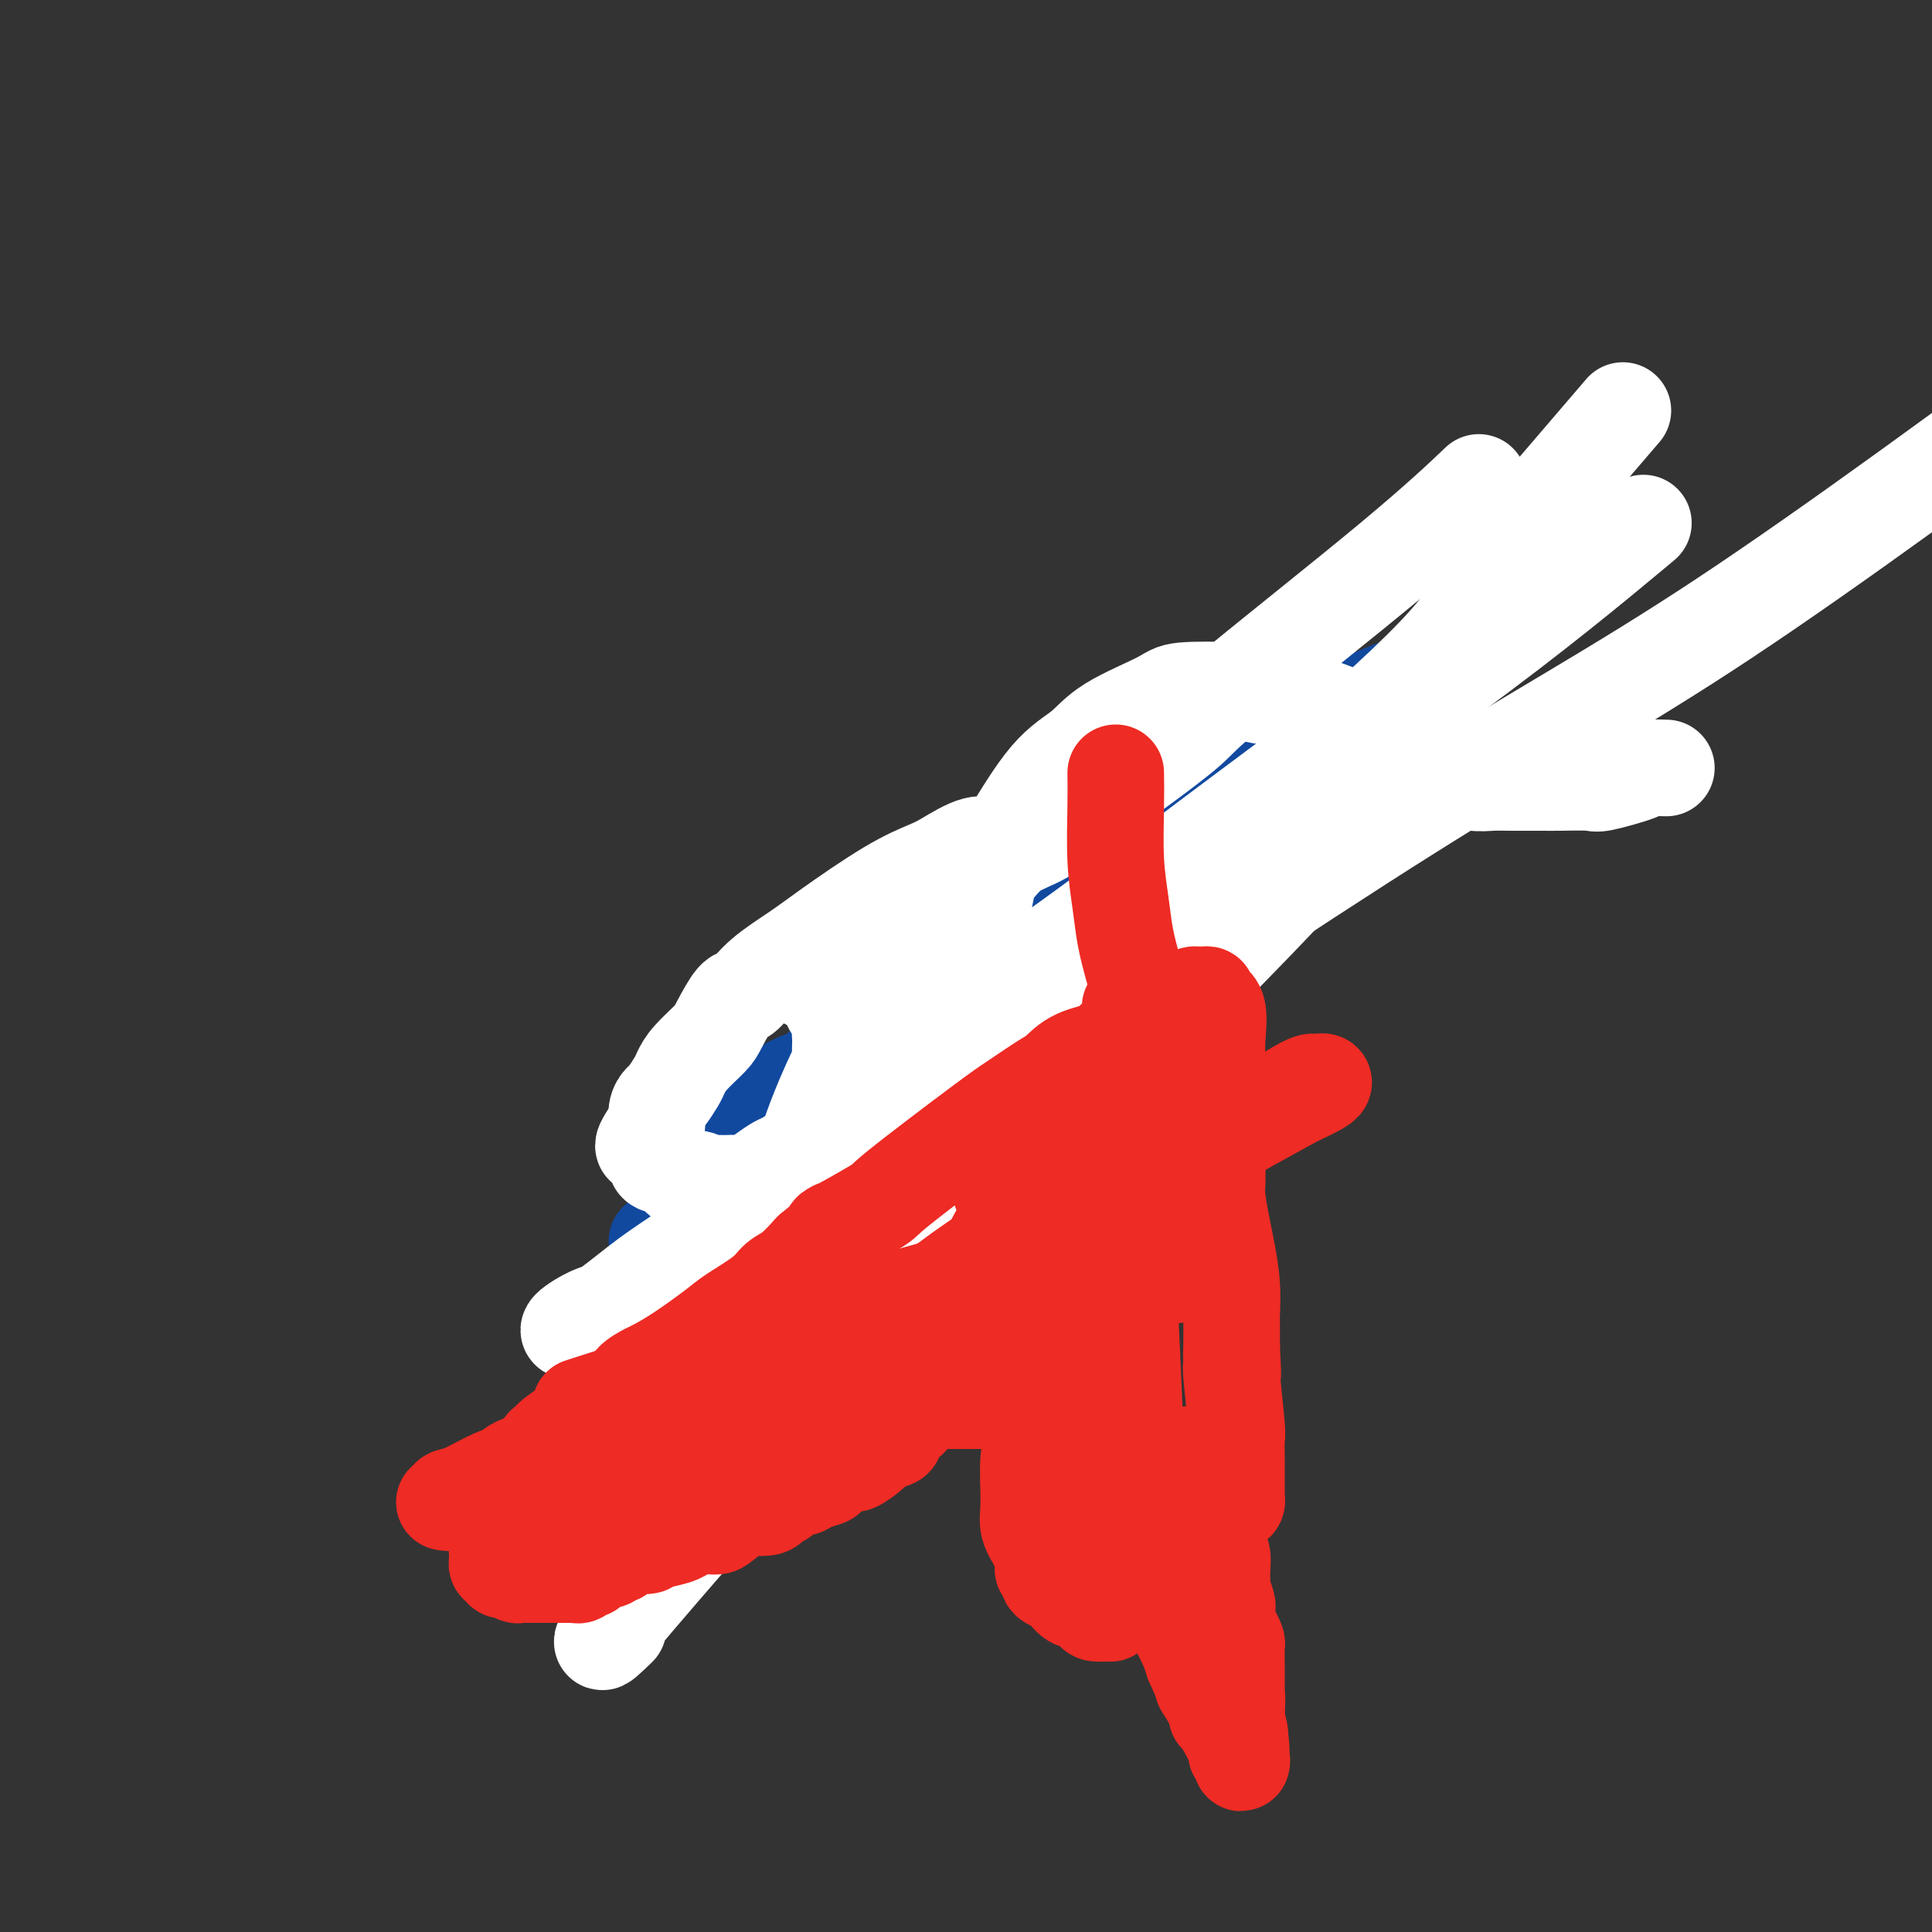
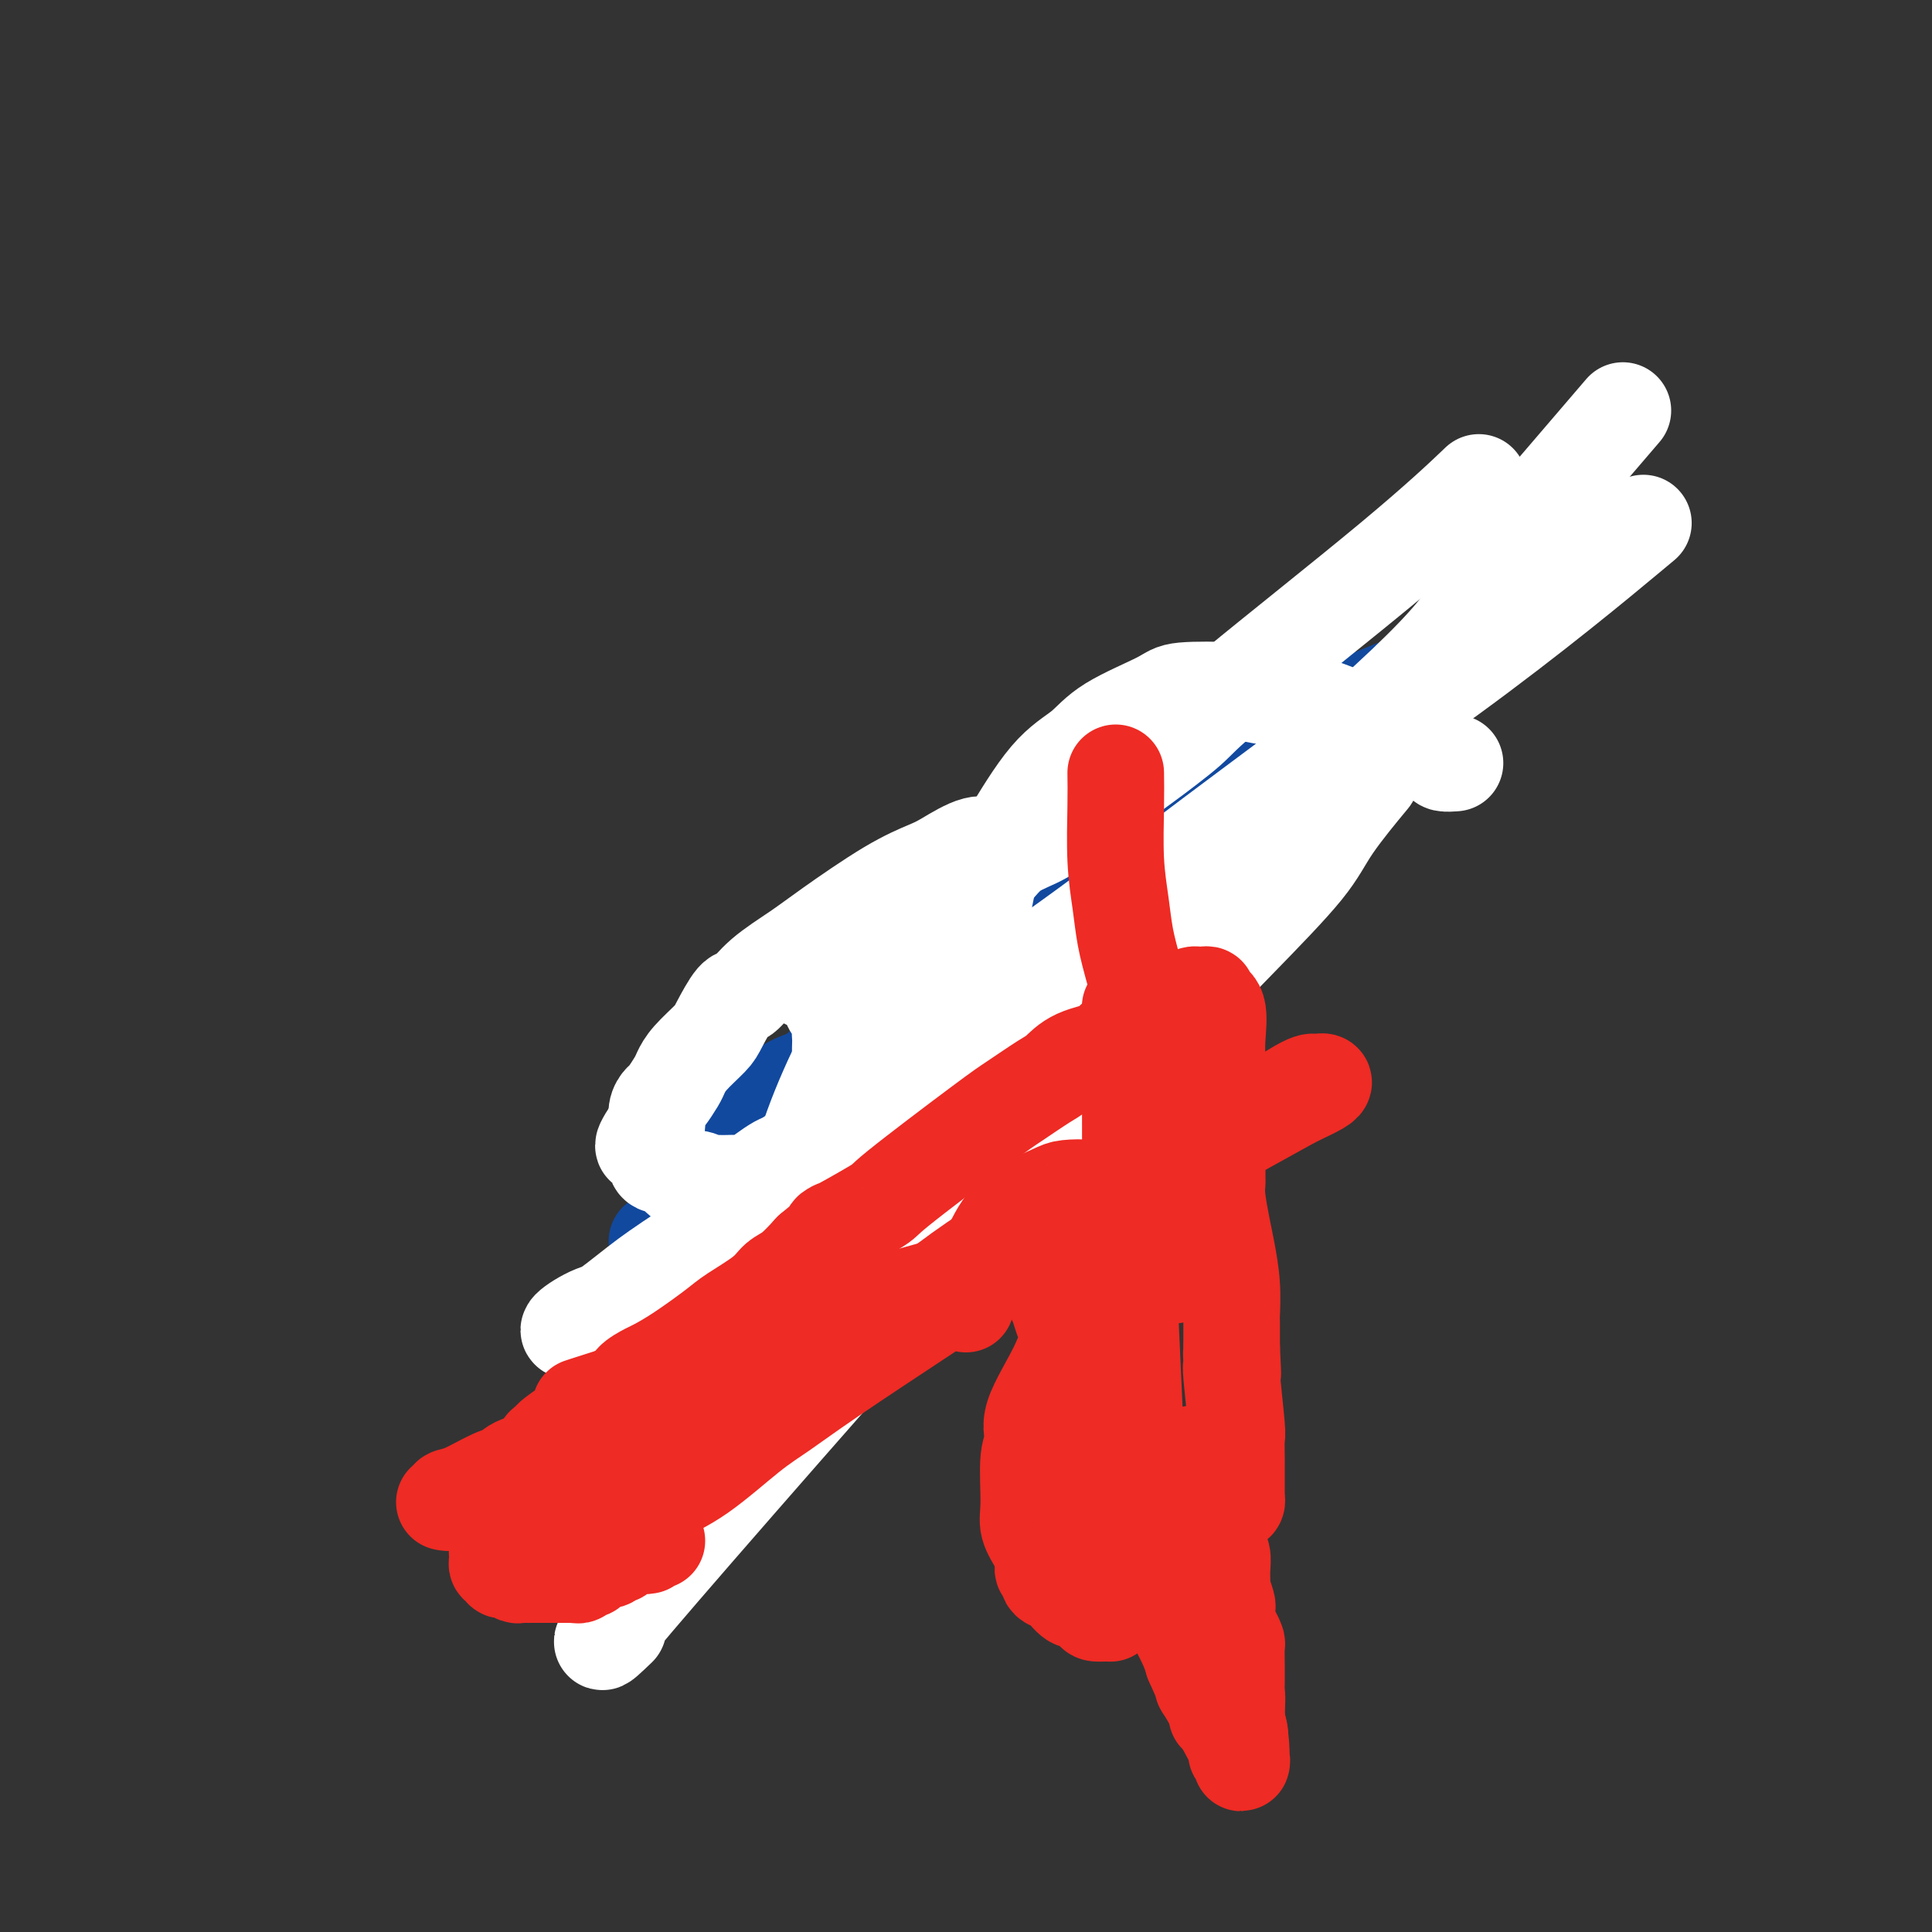
<svg xmlns="http://www.w3.org/2000/svg" viewBox="0 0 400 400" version="1.1">
  <rect x="0" y="0" width="400" height="400" fill="#333333" stroke="none" />
  <g fill="none" stroke="#11499F" stroke-width="20" stroke-linecap="round" stroke-linejoin="round">
    <path d="M290,142c-0.453,0.155 -0.907,0.311 -5,2c-4.093,1.689 -11.827,4.913 -17,7c-5.173,2.087 -7.785,3.039 -10,4c-2.215,0.961 -4.032,1.931 -6,3c-1.968,1.069 -4.088,2.237 -5,3c-0.912,0.763 -0.615,1.122 -1,2c-0.385,0.878 -1.453,2.274 -2,3c-0.547,0.726 -0.573,0.782 -1,1c-0.427,0.218 -1.255,0.597 -3,2c-1.745,1.403 -4.408,3.829 -6,5c-1.592,1.171 -2.113,1.087 -3,2c-0.887,0.913 -2.141,2.821 -3,4c-0.859,1.179 -1.321,1.627 -2,2c-0.679,0.373 -1.573,0.669 -3,2c-1.427,1.331 -3.388,3.695 -5,5c-1.612,1.305 -2.874,1.550 -4,2c-1.126,0.450 -2.116,1.104 -5,3c-2.884,1.896 -7.664,5.033 -11,7c-3.336,1.967 -5.230,2.763 -9,5c-3.770,2.237 -9.417,5.914 -13,9c-3.583,3.086 -5.101,5.580 -7,7c-1.899,1.420 -4.178,1.764 -6,3c-1.822,1.236 -3.186,3.364 -4,4c-0.814,0.636 -1.079,-0.218 -2,0c-0.921,0.218 -2.498,1.509 -3,2c-0.502,0.491 0.072,0.183 0,0c-0.072,-0.183 -0.789,-0.242 -1,0c-0.211,0.242 0.082,0.783 0,1c-0.082,0.217 -0.541,0.108 -1,0" />
    <path d="M152,232c-10.211,6.892 -2.737,2.621 0,1c2.737,-1.621 0.739,-0.592 0,0c-0.739,0.592 -0.217,0.747 0,1c0.217,0.253 0.129,0.602 0,1c-0.129,0.398 -0.300,0.843 -1,2c-0.700,1.157 -1.929,3.027 -3,5c-1.071,1.973 -1.985,4.049 -3,6c-1.015,1.951 -2.132,3.776 -3,5c-0.868,1.224 -1.486,1.849 -2,2c-0.514,0.151 -0.925,-0.170 -1,0c-0.075,0.170 0.185,0.830 0,1c-0.185,0.170 -0.817,-0.150 -1,0c-0.183,0.150 0.082,0.769 0,1c-0.082,0.231 -0.512,0.075 -1,0c-0.488,-0.075 -1.035,-0.069 -1,0c0.035,0.069 0.654,0.200 1,0c0.346,-0.200 0.421,-0.731 1,-1c0.579,-0.269 1.663,-0.275 3,-1c1.337,-0.725 2.928,-2.169 4,-3c1.072,-0.831 1.623,-1.049 3,-2c1.377,-0.951 3.578,-2.636 5,-4c1.422,-1.364 2.066,-2.407 3,-3c0.934,-0.593 2.158,-0.736 3,-1c0.842,-0.264 1.304,-0.648 2,-1c0.696,-0.352 1.628,-0.672 2,-1c0.372,-0.328 0.186,-0.664 0,-1" />
    <path d="M163,239c4.059,-2.740 1.707,-0.589 1,0c-0.707,0.589 0.229,-0.382 1,-1c0.771,-0.618 1.375,-0.883 2,-1c0.625,-0.117 1.270,-0.087 2,0c0.730,0.087 1.545,0.230 2,0c0.455,-0.230 0.548,-0.834 1,-1c0.452,-0.166 1.261,0.107 2,0c0.739,-0.107 1.409,-0.592 2,-1c0.591,-0.408 1.104,-0.739 2,-1c0.896,-0.261 2.176,-0.452 3,-1c0.824,-0.548 1.193,-1.452 2,-2c0.807,-0.548 2.051,-0.738 3,-1c0.949,-0.262 1.602,-0.595 2,-1c0.398,-0.405 0.540,-0.883 1,-1c0.460,-0.117 1.238,0.127 2,0c0.762,-0.127 1.510,-0.626 2,-1c0.490,-0.374 0.724,-0.622 1,-1c0.276,-0.378 0.596,-0.886 1,-1c0.404,-0.114 0.892,0.165 1,0c0.108,-0.165 -0.163,-0.775 0,-1c0.163,-0.225 0.761,-0.064 1,0c0.239,0.064 0.120,0.032 0,0" />
  </g>
  <g fill="none" stroke="#FFFFFF" stroke-width="20" stroke-linecap="round" stroke-linejoin="round">
    <path d="M128,337c-3.837,3.671 -7.674,7.341 9,-12c16.674,-19.341 53.859,-61.694 74,-84c20.141,-22.306 23.237,-24.567 28,-29c4.763,-4.433 11.193,-11.039 17,-17c5.807,-5.961 10.989,-11.278 14,-15c3.011,-3.722 3.849,-5.848 6,-9c2.151,-3.152 5.615,-7.329 7,-9c1.385,-1.671 0.693,-0.835 0,0" />
    <path d="M251,180c-5.501,3.514 -11.001,7.029 -17,13c-5.999,5.971 -12.496,14.400 -28,29c-15.504,14.600 -40.016,35.371 -50,44c-9.984,8.629 -5.439,5.118 -6,6c-0.561,0.882 -6.226,6.159 -9,9c-2.774,2.841 -2.655,3.246 -3,4c-0.345,0.754 -1.153,1.857 -2,3c-0.847,1.143 -1.731,2.326 -2,3c-0.269,0.674 0.078,0.840 0,1c-0.078,0.160 -0.583,0.314 -1,0c-0.417,-0.314 -0.748,-1.097 -1,-2c-0.252,-0.903 -0.425,-1.927 0,-4c0.425,-2.073 1.448,-5.197 2,-7c0.552,-1.803 0.631,-2.286 1,-3c0.369,-0.714 1.026,-1.660 3,-3c1.974,-1.340 5.264,-3.074 8,-4c2.736,-0.926 4.919,-1.044 8,-3c3.081,-1.956 7.061,-5.749 9,-9c1.939,-3.251 1.838,-5.962 2,-9c0.162,-3.038 0.588,-6.405 2,-11c1.412,-4.595 3.810,-10.417 6,-15c2.190,-4.583 4.171,-7.926 8,-13c3.829,-5.074 9.507,-11.879 14,-17c4.493,-5.121 7.800,-8.556 10,-11c2.200,-2.444 3.291,-3.895 5,-5c1.709,-1.105 4.035,-1.863 6,-3c1.965,-1.137 3.567,-2.652 6,-4c2.433,-1.348 5.695,-2.528 7,-3c1.305,-0.472 0.652,-0.236 0,0" />
-     <path d="M345,159c-1.664,-0.053 -3.327,-0.105 -4,0c-0.673,0.105 -0.354,0.368 -2,1c-1.646,0.632 -5.255,1.634 -7,2c-1.745,0.366 -1.625,0.098 -3,0c-1.375,-0.098 -4.246,-0.025 -6,0c-1.754,0.025 -2.390,0.003 -4,0c-1.610,-0.003 -4.194,0.013 -6,0c-1.806,-0.013 -2.835,-0.055 -4,0c-1.165,0.055 -2.468,0.207 -4,0c-1.532,-0.207 -3.295,-0.773 -4,-1c-0.705,-0.227 -0.353,-0.113 0,0" />
    <path d="M301,158c0.216,-0.016 0.432,-0.032 0,0c-0.432,0.032 -1.511,0.113 -2,0c-0.489,-0.113 -0.388,-0.421 -1,-1c-0.612,-0.579 -1.938,-1.429 -3,-2c-1.062,-0.571 -1.860,-0.864 -4,-2c-2.140,-1.136 -5.623,-3.117 -8,-4c-2.377,-0.883 -3.649,-0.668 -5,-1c-1.351,-0.332 -2.781,-1.210 -6,-2c-3.219,-0.790 -8.226,-1.493 -11,-2c-2.774,-0.507 -3.313,-0.818 -6,-1c-2.687,-0.182 -7.520,-0.237 -10,0c-2.480,0.237 -2.607,0.764 -5,2c-2.393,1.236 -7.054,3.179 -10,5c-2.946,1.821 -4.179,3.518 -6,5c-1.821,1.482 -4.230,2.748 -7,6c-2.770,3.252 -5.900,8.491 -8,12c-2.100,3.509 -3.172,5.288 -4,8c-0.828,2.712 -1.414,6.356 -2,10" />
-     <path d="M203,191c-3.396,7.020 -4.887,9.569 -6,12c-1.113,2.431 -1.849,4.745 -3,8c-1.151,3.255 -2.718,7.450 -5,13c-2.282,5.550 -5.280,12.453 -8,17c-2.720,4.547 -5.163,6.737 -7,9c-1.837,2.263 -3.068,4.597 -6,9c-2.932,4.403 -7.565,10.874 -11,15c-3.435,4.126 -5.671,5.905 -8,8c-2.329,2.095 -4.752,4.505 -8,7c-3.248,2.495 -7.321,5.076 -9,6c-1.679,0.924 -0.965,0.192 -1,0c-0.035,-0.192 -0.821,0.158 -1,0c-0.179,-0.158 0.249,-0.822 0,-1c-0.249,-0.178 -1.175,0.130 2,-3c3.175,-3.130 10.451,-9.700 16,-15c5.549,-5.300 9.371,-9.332 14,-14c4.629,-4.668 10.065,-9.973 14,-14c3.935,-4.027 6.369,-6.775 9,-9c2.631,-2.225 5.458,-3.926 25,-17c19.542,-13.074 55.800,-37.520 82,-54c26.200,-16.480 42.343,-24.994 65,-40c22.657,-15.006 51.829,-36.503 81,-58" />
    <path d="M337,111c2.815,-2.344 5.629,-4.688 0,0c-5.629,4.688 -19.703,16.407 -37,29c-17.297,12.593 -37.819,26.059 -51,35c-13.181,8.941 -19.022,13.355 -24,17c-4.978,3.645 -9.092,6.520 -14,10c-4.908,3.480 -10.610,7.564 -14,10c-3.390,2.436 -4.467,3.225 -8,6c-3.533,2.775 -9.522,7.537 -13,11c-3.478,3.463 -4.444,5.626 -6,8c-1.556,2.374 -3.701,4.960 -9,9c-5.299,4.040 -13.751,9.534 -19,13c-5.249,3.466 -7.295,4.903 -10,7c-2.705,2.097 -6.070,4.853 -8,6c-1.930,1.147 -2.427,0.685 -3,1c-0.573,0.315 -1.224,1.405 -2,2c-0.776,0.595 -1.677,0.693 -1,0c0.677,-0.693 2.934,-2.177 5,-3c2.066,-0.823 3.942,-0.983 8,-3c4.058,-2.017 10.297,-5.889 14,-8c3.703,-2.111 4.870,-2.462 7,-4c2.130,-1.538 5.224,-4.263 7,-6c1.776,-1.737 2.234,-2.484 3,-3c0.766,-0.516 1.842,-0.800 3,-2c1.158,-1.200 2.400,-3.317 4,-5c1.600,-1.683 3.560,-2.932 6,-5c2.440,-2.068 5.361,-4.955 14,-12c8.639,-7.045 22.996,-18.249 31,-25c8.004,-6.751 9.655,-9.048 17,-15c7.345,-5.952 20.384,-15.558 29,-22c8.616,-6.442 12.808,-9.721 17,-13" />
    <path d="M283,149c24.959,-22.360 21.855,-24.262 23,-28c1.145,-3.738 6.539,-9.314 10,-13c3.461,-3.686 4.989,-5.482 8,-9c3.011,-3.518 7.506,-8.759 12,-14" />
    <path d="M305,101c1.018,-0.969 2.036,-1.939 0,0c-2.036,1.939 -7.127,6.785 -17,15c-9.873,8.215 -24.529,19.799 -32,26c-7.471,6.201 -7.756,7.019 -10,9c-2.244,1.981 -6.446,5.125 -9,7c-2.554,1.875 -3.459,2.482 -4,3c-0.541,0.518 -0.718,0.947 -3,2c-2.282,1.053 -6.669,2.728 -9,4c-2.331,1.272 -2.605,2.139 -4,3c-1.395,0.861 -3.910,1.717 -5,2c-1.090,0.283 -0.753,-0.005 -1,0c-0.247,0.005 -1.077,0.304 -2,1c-0.923,0.696 -1.937,1.788 -3,2c-1.063,0.212 -2.173,-0.457 -4,0c-1.827,0.457 -4.369,2.039 -6,3c-1.631,0.961 -2.351,1.302 -4,2c-1.649,0.698 -4.228,1.754 -8,4c-3.772,2.246 -8.739,5.683 -12,8c-3.261,2.317 -4.817,3.513 -7,5c-2.183,1.487 -4.991,3.264 -7,5c-2.009,1.736 -3.217,3.430 -4,4c-0.783,0.570 -1.141,0.015 -2,1c-0.859,0.985 -2.218,3.508 -3,5c-0.782,1.492 -0.987,1.951 -2,3c-1.013,1.049 -2.834,2.686 -4,4c-1.166,1.314 -1.675,2.304 -2,3c-0.325,0.696 -0.465,1.097 -1,2c-0.535,0.903 -1.467,2.308 -2,3c-0.533,0.692 -0.669,0.670 -1,1c-0.331,0.330 -0.858,1.012 -1,2c-0.142,0.988 0.102,2.282 0,3c-0.102,0.718 -0.551,0.859 -1,1" />
    <path d="M135,234c-3.539,5.367 -0.886,2.785 0,2c0.886,-0.785 0.004,0.228 0,1c-0.004,0.772 0.869,1.302 1,2c0.131,0.698 -0.481,1.564 0,2c0.481,0.436 2.055,0.442 3,1c0.945,0.558 1.259,1.666 2,2c0.741,0.334 1.907,-0.107 3,0c1.093,0.107 2.112,0.762 3,1c0.888,0.238 1.644,0.058 2,0c0.356,-0.058 0.312,0.006 1,0c0.688,-0.006 2.108,-0.080 3,0c0.892,0.080 1.255,0.316 2,0c0.745,-0.316 1.873,-1.182 3,-2c1.127,-0.818 2.254,-1.588 3,-2c0.746,-0.412 1.110,-0.467 2,-1c0.890,-0.533 2.304,-1.543 3,-2c0.696,-0.457 0.674,-0.361 1,-1c0.326,-0.639 1.002,-2.012 2,-4c0.998,-1.988 2.320,-4.592 3,-6c0.680,-1.408 0.718,-1.619 1,-3c0.282,-1.381 0.807,-3.931 1,-5c0.193,-1.069 0.054,-0.655 0,-1c-0.054,-0.345 -0.022,-1.447 0,-2c0.022,-0.553 0.035,-0.558 0,-1c-0.035,-0.442 -0.117,-1.323 0,-2c0.117,-0.677 0.435,-1.152 0,-2c-0.435,-0.848 -1.622,-2.070 -2,-3c-0.378,-0.930 0.053,-1.569 0,-2c-0.053,-0.431 -0.591,-0.655 -1,-1c-0.409,-0.345 -0.688,-0.813 -1,-1c-0.312,-0.187 -0.656,-0.094 -1,0" />
    <path d="M169,204c-1.226,-2.488 -1.792,-1.208 -2,-1c-0.208,0.208 -0.060,-0.655 0,-1c0.060,-0.345 0.030,-0.173 0,0" />
  </g>
  <g fill="none" stroke="#EE2B24" stroke-width="20" stroke-linecap="round" stroke-linejoin="round">
    <path d="M92,311c0.471,0.106 0.942,0.211 1,0c0.058,-0.211 -0.298,-0.739 0,-1c0.298,-0.261 1.249,-0.256 3,-1c1.751,-0.744 4.301,-2.238 6,-3c1.699,-0.762 2.545,-0.793 3,-1c0.455,-0.207 0.518,-0.591 1,-1c0.482,-0.409 1.382,-0.841 2,-1c0.618,-0.159 0.953,-0.043 1,0c0.047,0.043 -0.194,0.012 0,0c0.194,-0.012 0.822,-0.007 1,0c0.178,0.007 -0.093,0.016 0,0c0.093,-0.016 0.550,-0.056 1,0c0.450,0.056 0.891,0.208 1,0c0.109,-0.208 -0.115,-0.778 0,-1c0.115,-0.222 0.569,-0.098 1,0c0.431,0.098 0.837,0.171 1,0c0.163,-0.171 0.081,-0.585 0,-1" />
    <path d="M114,301c3.647,-1.482 1.765,-0.187 1,0c-0.765,0.187 -0.411,-0.733 0,-1c0.411,-0.267 0.881,0.121 1,0c0.119,-0.121 -0.113,-0.751 0,-1c0.113,-0.249 0.570,-0.118 1,0c0.430,0.118 0.832,0.224 1,0c0.168,-0.224 0.101,-0.778 0,-1c-0.101,-0.222 -0.234,-0.111 0,0c0.234,0.111 0.837,0.223 1,0c0.163,-0.223 -0.115,-0.780 0,-1c0.115,-0.220 0.622,-0.101 1,0c0.378,0.101 0.626,0.186 1,0c0.374,-0.186 0.874,-0.641 1,-1c0.126,-0.359 -0.120,-0.620 0,-1c0.120,-0.380 0.607,-0.878 1,-1c0.393,-0.122 0.691,0.133 1,0c0.309,-0.133 0.630,-0.654 1,-1c0.370,-0.346 0.789,-0.516 1,-1c0.211,-0.484 0.215,-1.280 1,-2c0.785,-0.720 2.352,-1.363 3,-2c0.648,-0.637 0.376,-1.270 1,-2c0.624,-0.730 2.145,-1.559 3,-2c0.855,-0.441 1.044,-0.495 2,-1c0.956,-0.505 2.678,-1.462 5,-3c2.322,-1.538 5.243,-3.656 7,-5c1.757,-1.344 2.349,-1.913 4,-3c1.651,-1.087 4.360,-2.694 6,-4c1.640,-1.306 2.211,-2.313 3,-3c0.789,-0.687 1.797,-1.053 3,-2c1.203,-0.947 2.602,-2.473 4,-4" />
    <path d="M168,259c8.727,-7.113 3.546,-3.896 4,-4c0.454,-0.104 6.545,-3.530 9,-5c2.455,-1.470 1.276,-0.983 5,-4c3.724,-3.017 12.352,-9.536 17,-13c4.648,-3.464 5.316,-3.873 7,-5c1.684,-1.127 4.384,-2.974 6,-4c1.616,-1.026 2.149,-1.233 3,-2c0.851,-0.767 2.021,-2.095 4,-3c1.979,-0.905 4.769,-1.388 6,-2c1.231,-0.612 0.905,-1.352 2,-2c1.095,-0.648 3.613,-1.202 5,-2c1.387,-0.798 1.643,-1.838 2,-2c0.357,-0.162 0.817,0.555 2,0c1.183,-0.555 3.091,-2.384 4,-3c0.909,-0.616 0.821,-0.021 1,0c0.179,0.021 0.627,-0.531 1,-1c0.373,-0.469 0.672,-0.855 1,-1c0.328,-0.145 0.684,-0.051 1,0c0.316,0.051 0.592,0.057 1,0c0.408,-0.057 0.946,-0.177 1,0c0.054,0.177 -0.378,0.650 0,1c0.378,0.350 1.565,0.578 2,2c0.435,1.422 0.117,4.037 0,6c-0.117,1.963 -0.033,3.275 0,4c0.033,0.725 0.017,0.862 0,1" />
    <path d="M252,220c0.000,2.111 0.000,1.889 0,2c0.000,0.111 -0.000,0.555 0,1c0.000,0.445 0.000,0.893 0,1c-0.000,0.107 -0.000,-0.125 0,0c0.000,0.125 0.000,0.607 0,1c-0.000,0.393 -0.000,0.697 0,1c0.000,0.303 0.000,0.605 0,1c-0.000,0.395 -0.000,0.883 0,1c0.000,0.117 0.000,-0.136 0,0c-0.000,0.136 -0.000,0.662 0,1c0.000,0.338 0.000,0.490 0,1c-0.000,0.510 -0.000,1.380 0,2c0.000,0.620 0.000,0.992 0,1c-0.000,0.008 -0.000,-0.348 0,0c0.000,0.348 0.000,1.402 0,2c-0.000,0.598 -0.000,0.742 0,1c0.000,0.258 0.000,0.631 0,1c-0.000,0.369 -0.000,0.733 0,1c0.000,0.267 0.000,0.438 0,1c-0.000,0.562 -0.001,1.516 0,2c0.001,0.484 0.003,0.499 0,1c-0.003,0.501 -0.012,1.489 0,2c0.012,0.511 0.046,0.546 0,1c-0.046,0.454 -0.170,1.327 0,3c0.170,1.673 0.634,4.147 1,6c0.366,1.853 0.634,3.085 1,5c0.366,1.915 0.830,4.513 1,7c0.170,2.487 0.046,4.862 0,6c-0.046,1.138 -0.012,1.037 0,2c0.012,0.963 0.004,2.989 0,4c-0.004,1.011 -0.002,1.005 0,1" />
    <path d="M255,279c0.465,9.538 0.128,3.884 0,2c-0.128,-1.884 -0.048,0.003 0,1c0.048,0.997 0.066,1.103 0,1c-0.066,-0.103 -0.214,-0.414 0,2c0.214,2.414 0.789,7.554 1,10c0.211,2.446 0.056,2.200 0,3c-0.056,0.800 -0.015,2.648 0,4c0.015,1.352 0.004,2.209 0,3c-0.004,0.791 -0.001,1.517 0,2c0.001,0.483 0.001,0.722 0,1c-0.001,0.278 -0.003,0.596 0,1c0.003,0.404 0.012,0.893 0,1c-0.012,0.107 -0.045,-0.167 0,0c0.045,0.167 0.167,0.777 0,1c-0.167,0.223 -0.622,0.060 -1,0c-0.378,-0.060 -0.679,-0.016 -1,0c-0.321,0.016 -0.663,0.004 -1,0c-0.337,-0.004 -0.667,-0.002 -1,0c-0.333,0.002 -0.667,0.002 -1,0c-0.333,-0.002 -0.665,-0.007 -1,0c-0.335,0.007 -0.674,0.024 -1,0c-0.326,-0.024 -0.641,-0.091 -1,0c-0.359,0.091 -0.763,0.341 -1,0c-0.237,-0.341 -0.306,-1.272 -1,-2c-0.694,-0.728 -2.014,-1.252 -3,-2c-0.986,-0.748 -1.637,-1.720 -2,-2c-0.363,-0.280 -0.437,0.131 -1,0c-0.563,-0.131 -1.613,-0.805 -2,-1c-0.387,-0.195 -0.111,0.087 0,0c0.111,-0.087 0.055,-0.544 0,-1" />
-     <path d="M238,303c-1.636,-1.190 -1.226,-0.165 -1,0c0.226,0.165 0.267,-0.530 0,-1c-0.267,-0.470 -0.842,-0.715 -1,-1c-0.158,-0.285 0.101,-0.611 0,-1c-0.101,-0.389 -0.562,-0.840 -1,-1c-0.438,-0.160 -0.852,-0.029 -1,0c-0.148,0.029 -0.028,-0.045 0,0c0.028,0.045 -0.035,0.209 0,0c0.035,-0.209 0.168,-0.791 0,-1c-0.168,-0.209 -0.637,-0.046 -1,0c-0.363,0.046 -0.618,-0.025 -1,0c-0.382,0.025 -0.889,0.147 -1,0c-0.111,-0.147 0.174,-0.561 0,-1c-0.174,-0.439 -0.806,-0.901 -1,-1c-0.194,-0.099 0.049,0.166 0,0c-0.049,-0.166 -0.391,-0.762 -1,-1c-0.609,-0.238 -1.485,-0.116 -2,0c-0.515,0.116 -0.669,0.228 -1,0c-0.331,-0.228 -0.839,-0.795 -1,-1c-0.161,-0.205 0.025,-0.047 0,0c-0.025,0.047 -0.262,-0.015 -1,0c-0.738,0.015 -1.979,0.109 -3,0c-1.021,-0.109 -1.824,-0.422 -3,-1c-1.176,-0.578 -2.726,-1.423 -4,-2c-1.274,-0.577 -2.271,-0.887 -3,-1c-0.729,-0.113 -1.189,-0.030 -2,0c-0.811,0.030 -1.974,0.008 -3,0c-1.026,-0.008 -1.914,-0.002 -3,0c-1.086,0.002 -2.369,0.001 -3,0c-0.631,-0.001 -0.609,-0.000 -1,0c-0.391,0.000 -1.196,0.000 -2,0" />
-     <path d="M197,290c-5.598,-0.761 -3.594,-0.163 -3,0c0.594,0.163 -0.222,-0.110 -1,0c-0.778,0.110 -1.518,0.603 -2,1c-0.482,0.397 -0.706,0.697 -1,1c-0.294,0.303 -0.658,0.610 -1,1c-0.342,0.390 -0.663,0.864 -1,1c-0.337,0.136 -0.689,-0.066 -1,0c-0.311,0.066 -0.580,0.399 -1,1c-0.420,0.601 -0.989,1.469 -1,2c-0.011,0.531 0.537,0.725 0,1c-0.537,0.275 -2.159,0.632 -3,1c-0.841,0.368 -0.902,0.746 -1,1c-0.098,0.254 -0.234,0.383 -1,1c-0.766,0.617 -2.162,1.723 -3,2c-0.838,0.277 -1.116,-0.275 -2,0c-0.884,0.275 -2.372,1.378 -3,2c-0.628,0.622 -0.394,0.762 -1,1c-0.606,0.238 -2.050,0.574 -3,1c-0.950,0.426 -1.404,0.941 -2,1c-0.596,0.059 -1.333,-0.337 -2,0c-0.667,0.337 -1.265,1.408 -2,2c-0.735,0.592 -1.608,0.705 -2,1c-0.392,0.295 -0.303,0.773 -1,1c-0.697,0.227 -2.181,0.204 -3,0c-0.819,-0.204 -0.972,-0.587 -2,0c-1.028,0.587 -2.931,2.146 -4,3c-1.069,0.854 -1.303,1.002 -2,1c-0.697,-0.002 -1.857,-0.155 -3,0c-1.143,0.155 -2.269,0.619 -3,1c-0.731,0.381 -1.066,0.680 -2,1c-0.934,0.320 -2.467,0.660 -4,1" />
    <path d="M136,319c-3.975,1.306 -2.413,1.072 -2,1c0.413,-0.072 -0.323,0.018 -1,0c-0.677,-0.018 -1.294,-0.144 -2,0c-0.706,0.144 -1.502,0.559 -2,1c-0.498,0.441 -0.698,0.907 -1,1c-0.302,0.093 -0.707,-0.186 -1,0c-0.293,0.186 -0.474,0.839 -1,1c-0.526,0.161 -1.398,-0.168 -2,0c-0.602,0.168 -0.935,0.833 -1,1c-0.065,0.167 0.138,-0.166 0,0c-0.138,0.166 -0.615,0.829 -1,1c-0.385,0.171 -0.677,-0.150 -1,0c-0.323,0.150 -0.678,0.772 -1,1c-0.322,0.228 -0.611,0.061 -1,0c-0.389,-0.061 -0.877,-0.016 -1,0c-0.123,0.016 0.121,0.004 0,0c-0.121,-0.004 -0.606,-0.001 -1,0c-0.394,0.001 -0.697,0.000 -1,0c-0.303,-0.000 -0.606,-0.000 -1,0c-0.394,0.000 -0.879,0.000 -1,0c-0.121,-0.000 0.122,-0.000 0,0c-0.122,0.000 -0.610,0.000 -1,0c-0.390,-0.000 -0.682,-0.000 -1,0c-0.318,0.000 -0.662,0.000 -1,0c-0.338,-0.000 -0.669,-0.000 -1,0" />
    <path d="M110,326c-1.443,0.004 -0.051,0.015 0,0c0.051,-0.015 -1.240,-0.057 -2,0c-0.760,0.057 -0.991,0.211 -1,0c-0.009,-0.211 0.204,-0.788 0,-1c-0.204,-0.212 -0.824,-0.061 -1,0c-0.176,0.061 0.093,0.031 0,0c-0.093,-0.031 -0.547,-0.064 -1,0c-0.453,0.064 -0.906,0.225 -1,0c-0.094,-0.225 0.170,-0.835 0,-1c-0.170,-0.165 -0.775,0.114 -1,0c-0.225,-0.114 -0.071,-0.623 0,-1c0.071,-0.377 0.058,-0.623 0,-1c-0.058,-0.377 -0.160,-0.885 0,-1c0.160,-0.115 0.581,0.161 1,0c0.419,-0.161 0.834,-0.760 1,-1c0.166,-0.240 0.083,-0.120 0,0" />
    <path d="M247,301c0.000,0.287 0.000,0.574 0,1c0.000,0.426 -0.000,0.992 0,1c0.000,0.008 0.000,-0.542 0,0c0.000,0.542 0.000,2.176 0,3c-0.000,0.824 0.000,0.836 0,1c0.000,0.164 0.000,0.478 0,1c0.000,0.522 0.000,1.252 0,2c0.000,0.748 0.000,1.512 0,2c0.000,0.488 0.000,0.698 0,1c-0.000,0.302 0.000,0.697 0,1c0.000,0.303 0.000,0.515 0,1c0.000,0.485 -0.000,1.243 0,2c0.000,0.757 0.000,1.511 0,2c0.000,0.489 -0.000,0.711 0,1c0.000,0.289 0.000,0.644 0,1" />
    <path d="M247,321c-0.000,3.500 -0.000,2.251 0,2c0.000,-0.251 0.000,0.497 0,1c-0.000,0.503 -0.000,0.761 0,1c0.000,0.239 0.000,0.459 0,1c-0.000,0.541 -0.001,1.402 0,2c0.001,0.598 0.003,0.932 0,1c-0.003,0.068 -0.011,-0.131 0,0c0.011,0.131 0.041,0.592 0,1c-0.041,0.408 -0.151,0.764 0,1c0.151,0.236 0.565,0.353 1,1c0.435,0.647 0.891,1.825 1,2c0.109,0.175 -0.129,-0.654 0,0c0.129,0.654 0.623,2.791 1,4c0.377,1.209 0.636,1.489 1,2c0.364,0.511 0.834,1.251 1,2c0.166,0.749 0.029,1.505 0,2c-0.029,0.495 0.049,0.729 0,1c-0.049,0.271 -0.224,0.580 0,1c0.224,0.420 0.849,0.952 1,1c0.151,0.048 -0.171,-0.389 0,0c0.171,0.389 0.834,1.605 1,2c0.166,0.395 -0.166,-0.030 0,0c0.166,0.030 0.829,0.514 1,1c0.171,0.486 -0.150,0.974 0,1c0.150,0.026 0.772,-0.410 1,0c0.228,0.410 0.061,1.665 0,2c-0.061,0.335 -0.016,-0.250 0,0c0.016,0.250 0.004,1.337 0,2c-0.004,0.663 -0.001,0.904 0,1c0.001,0.096 0.001,0.048 0,0" />
    <path d="M256,356c1.392,5.498 0.373,1.743 0,0c-0.373,-1.743 -0.100,-1.473 0,-2c0.100,-0.527 0.028,-1.852 0,-3c-0.028,-1.148 -0.010,-2.118 0,-3c0.010,-0.882 0.013,-1.674 0,-3c-0.013,-1.326 -0.042,-3.185 0,-4c0.042,-0.815 0.155,-0.587 0,-1c-0.155,-0.413 -0.577,-1.469 -1,-2c-0.423,-0.531 -0.846,-0.538 -1,-1c-0.154,-0.462 -0.040,-1.378 0,-2c0.040,-0.622 0.007,-0.948 0,-1c-0.007,-0.052 0.012,0.170 0,0c-0.012,-0.170 -0.056,-0.734 0,-1c0.056,-0.266 0.212,-0.235 0,-1c-0.212,-0.765 -0.793,-2.327 -1,-3c-0.207,-0.673 -0.041,-0.459 0,-1c0.041,-0.541 -0.041,-1.838 0,-3c0.041,-1.162 0.207,-2.188 0,-3c-0.207,-0.812 -0.788,-1.408 -1,-2c-0.212,-0.592 -0.057,-1.180 0,-2c0.057,-0.820 0.015,-1.873 0,-3c-0.015,-1.127 -0.004,-2.330 0,-3c0.004,-0.670 0.001,-0.809 0,-1c-0.001,-0.191 -0.000,-0.436 0,-1c0.000,-0.564 0.000,-1.447 0,-2c-0.000,-0.553 -0.000,-0.777 0,-1" />
    <path d="M252,307c-0.619,-7.515 -0.166,-1.801 0,0c0.166,1.801 0.044,-0.309 0,-1c-0.044,-0.691 -0.012,0.039 0,1c0.012,0.961 0.003,2.154 0,3c-0.003,0.846 0.000,1.344 0,2c-0.000,0.656 -0.004,1.469 0,3c0.004,1.531 0.015,3.779 0,5c-0.015,1.221 -0.057,1.415 0,2c0.057,0.585 0.211,1.562 0,3c-0.211,1.438 -0.789,3.337 -1,4c-0.211,0.663 -0.057,0.088 0,1c0.057,0.912 0.015,3.309 0,4c-0.015,0.691 -0.004,-0.323 0,0c0.004,0.323 0.001,1.984 0,3c-0.001,1.016 -0.000,1.385 0,2c0.000,0.615 0.000,1.474 0,2c-0.000,0.526 -0.000,0.718 0,1c0.000,0.282 0.000,0.654 0,1c-0.000,0.346 -0.000,0.667 0,1c0.000,0.333 0.000,0.677 0,1c-0.000,0.323 -0.000,0.625 0,1c0.000,0.375 0.000,0.821 0,1c-0.000,0.179 -0.000,0.089 0,0" />
    <path d="M251,347c-0.155,6.351 -0.041,2.227 0,1c0.041,-1.227 0.010,0.442 0,1c-0.010,0.558 0.001,0.005 0,0c-0.001,-0.005 -0.014,0.537 0,1c0.014,0.463 0.056,0.845 0,1c-0.056,0.155 -0.211,0.083 0,0c0.211,-0.083 0.789,-0.176 1,0c0.211,0.176 0.056,0.622 0,1c-0.056,0.378 -0.012,0.690 0,1c0.012,0.310 -0.008,0.619 0,1c0.008,0.381 0.043,0.834 0,1c-0.043,0.166 -0.166,0.045 0,0c0.166,-0.045 0.619,-0.013 1,0c0.381,0.013 0.691,0.006 1,0" />
    <path d="M254,355c0.467,1.022 0.133,-0.422 0,-1c-0.133,-0.578 -0.067,-0.289 0,0" />
    <path d="M236,233c0.431,-0.718 0.862,-1.437 0,1c-0.862,2.437 -3.016,8.028 -4,12c-0.984,3.972 -0.797,6.323 -1,9c-0.203,2.677 -0.797,5.679 -1,10c-0.203,4.321 -0.017,9.961 0,14c0.017,4.039 -0.135,6.476 0,10c0.135,3.524 0.557,8.135 1,11c0.443,2.865 0.907,3.985 1,5c0.093,1.015 -0.186,1.925 0,3c0.186,1.075 0.838,2.315 1,3c0.162,0.685 -0.166,0.816 0,1c0.166,0.184 0.825,0.421 1,0c0.175,-0.421 -0.135,-1.500 0,-3c0.135,-1.500 0.716,-3.423 1,-5c0.284,-1.577 0.272,-2.809 0,-9c-0.272,-6.191 -0.805,-17.340 -1,-22c-0.195,-4.660 -0.053,-2.832 0,-14c0.053,-11.168 0.015,-35.334 0,-45c-0.015,-9.666 -0.008,-4.833 0,0" />
    <path d="M231,160c0.025,1.940 0.050,3.881 0,7c-0.050,3.119 -0.174,7.417 0,11c0.174,3.583 0.647,6.451 1,9c0.353,2.549 0.585,4.778 1,7c0.415,2.222 1.014,4.438 2,8c0.986,3.562 2.358,8.470 3,12c0.642,3.530 0.553,5.681 1,10c0.447,4.319 1.430,10.807 2,15c0.570,4.193 0.727,6.093 1,8c0.273,1.907 0.661,3.821 1,6c0.339,2.179 0.627,4.623 1,6c0.373,1.377 0.829,1.689 1,2c0.171,0.311 0.058,0.623 0,1c-0.058,0.377 -0.060,0.819 0,1c0.060,0.181 0.182,0.102 0,0c-0.182,-0.102 -0.667,-0.227 -1,0c-0.333,0.227 -0.515,0.808 -1,1c-0.485,0.192 -1.274,-0.003 -3,0c-1.726,0.003 -4.391,0.205 -6,0c-1.609,-0.205 -2.164,-0.818 -4,-1c-1.836,-0.182 -4.952,0.066 -9,0c-4.048,-0.066 -9.027,-0.445 -13,0c-3.973,0.445 -6.940,1.716 -15,4c-8.060,2.284 -21.212,5.581 -31,9c-9.788,3.419 -16.212,6.959 -21,9c-4.788,2.041 -7.939,2.583 -10,3c-2.061,0.417 -3.030,0.708 -4,1" />
    <path d="M127,289c-12.772,4.087 -4.202,1.306 -2,1c2.202,-0.306 -1.962,1.864 -4,3c-2.038,1.136 -1.948,1.237 -3,2c-1.052,0.763 -3.245,2.187 -4,3c-0.755,0.813 -0.072,1.015 0,1c0.072,-0.015 -0.466,-0.246 -1,0c-0.534,0.246 -1.062,0.968 0,1c1.062,0.032 3.716,-0.626 7,-1c3.284,-0.374 7.200,-0.464 10,-1c2.800,-0.536 4.484,-1.516 8,-3c3.516,-1.484 8.864,-3.471 12,-5c3.136,-1.529 4.061,-2.602 8,-5c3.939,-2.398 10.891,-6.123 17,-9c6.109,-2.877 11.374,-4.907 18,-8c6.626,-3.093 14.614,-7.249 27,-14c12.386,-6.751 29.172,-16.096 38,-21c8.828,-4.904 9.698,-5.366 11,-6c1.302,-0.634 3.037,-1.438 4,-2c0.963,-0.562 1.156,-0.881 1,-1c-0.156,-0.119 -0.659,-0.037 -1,0c-0.341,0.037 -0.518,0.030 -1,0c-0.482,-0.030 -1.269,-0.081 -6,3c-4.731,3.081 -13.405,9.295 -21,14c-7.595,4.705 -14.111,7.900 -20,10c-5.889,2.100 -11.150,3.104 -18,7c-6.850,3.896 -15.290,10.683 -22,16c-6.710,5.317 -11.691,9.162 -21,16c-9.309,6.838 -22.945,16.668 -30,22c-7.055,5.332 -7.527,6.166 -8,7" />
    <path d="M126,319c-14.232,10.508 -9.313,6.278 -8,5c1.313,-1.278 -0.978,0.397 -2,1c-1.022,0.603 -0.773,0.133 -1,0c-0.227,-0.133 -0.931,0.072 -1,0c-0.069,-0.072 0.497,-0.420 1,-1c0.503,-0.580 0.944,-1.393 3,-3c2.056,-1.607 5.727,-4.007 9,-6c3.273,-1.993 6.150,-3.580 9,-5c2.850,-1.420 5.675,-2.674 9,-5c3.325,-2.326 7.152,-5.725 10,-8c2.848,-2.275 4.718,-3.426 7,-5c2.282,-1.574 4.974,-3.570 10,-7c5.026,-3.430 12.384,-8.295 18,-12c5.616,-3.705 9.491,-6.250 15,-10c5.509,-3.750 12.652,-8.706 16,-11c3.348,-2.294 2.901,-1.925 3,-2c0.099,-0.075 0.745,-0.595 1,-1c0.255,-0.405 0.118,-0.695 0,-1c-0.118,-0.305 -0.218,-0.624 0,-1c0.218,-0.376 0.754,-0.811 0,-1c-0.754,-0.189 -2.799,-0.134 -4,0c-1.201,0.134 -1.559,0.347 -3,1c-1.441,0.653 -3.966,1.747 -6,3c-2.034,1.253 -3.576,2.666 -5,5c-1.424,2.334 -2.730,5.590 -4,8c-1.270,2.410 -2.506,3.974 -3,5c-0.494,1.026 -0.247,1.513 0,2" />
-     <path d="M200,270c-1.854,3.584 -0.489,2.543 0,3c0.489,0.457 0.100,2.410 0,3c-0.100,0.590 0.088,-0.183 0,0c-0.088,0.183 -0.451,1.324 0,2c0.451,0.676 1.718,0.888 3,1c1.282,0.112 2.579,0.123 4,0c1.421,-0.123 2.966,-0.382 5,-1c2.034,-0.618 4.558,-1.595 6,-2c1.442,-0.405 1.803,-0.237 3,-2c1.197,-1.763 3.232,-5.457 5,-9c1.768,-3.543 3.269,-6.935 4,-10c0.731,-3.065 0.690,-5.802 0,-9c-0.690,-3.198 -2.030,-6.857 -3,-9c-0.970,-2.143 -1.571,-2.771 -2,-4c-0.429,-1.229 -0.687,-3.061 -1,-4c-0.313,-0.939 -0.679,-0.987 -1,-1c-0.321,-0.013 -0.595,0.009 -1,0c-0.405,-0.009 -0.941,-0.048 -2,0c-1.059,0.048 -2.642,0.183 -4,1c-1.358,0.817 -2.493,2.316 -3,3c-0.507,0.684 -0.386,0.551 -1,1c-0.614,0.449 -1.962,1.478 -3,3c-1.038,1.522 -1.765,3.535 -2,5c-0.235,1.465 0.023,2.382 0,3c-0.023,0.618 -0.328,0.938 0,2c0.328,1.062 1.290,2.868 2,4c0.710,1.132 1.170,1.592 2,3c0.830,1.408 2.031,3.764 3,5c0.969,1.236 1.705,1.353 2,2c0.295,0.647 0.147,1.823 0,3" />
    <path d="M216,263c1.797,4.456 1.791,4.595 2,5c0.209,0.405 0.634,1.075 1,2c0.366,0.925 0.673,2.104 1,3c0.327,0.896 0.673,1.508 1,2c0.327,0.492 0.636,0.864 1,1c0.364,0.136 0.785,0.036 1,0c0.215,-0.036 0.225,-0.007 1,0c0.775,0.007 2.317,-0.009 3,0c0.683,0.009 0.509,0.043 1,0c0.491,-0.043 1.649,-0.163 2,-1c0.351,-0.837 -0.104,-2.391 0,-3c0.104,-0.609 0.768,-0.273 1,-1c0.232,-0.727 0.032,-2.517 0,-3c-0.032,-0.483 0.106,0.341 0,0c-0.106,-0.341 -0.454,-1.847 -2,-1c-1.546,0.847 -4.289,4.048 -6,7c-1.711,2.952 -2.391,5.654 -4,9c-1.609,3.346 -4.146,7.335 -5,10c-0.854,2.665 -0.026,4.005 0,5c0.026,0.995 -0.749,1.645 -1,4c-0.251,2.355 0.023,6.415 0,9c-0.023,2.585 -0.342,3.696 0,5c0.342,1.304 1.344,2.801 2,4c0.656,1.199 0.967,2.100 1,3c0.033,0.900 -0.213,1.800 0,2c0.213,0.200 0.884,-0.301 1,0c0.116,0.301 -0.322,1.404 0,2c0.322,0.596 1.406,0.686 2,1c0.594,0.314 0.698,0.854 1,1c0.302,0.146 0.800,-0.101 1,0c0.200,0.101 0.100,0.551 0,1" />
    <path d="M221,330c1.804,2.287 2.316,1.006 3,1c0.684,-0.006 1.542,1.265 2,2c0.458,0.735 0.517,0.934 1,1c0.483,0.066 1.392,-0.001 2,0c0.608,0.001 0.917,0.070 1,0c0.083,-0.070 -0.058,-0.279 0,-1c0.058,-0.721 0.315,-1.954 1,-4c0.685,-2.046 1.799,-4.906 2,-8c0.201,-3.094 -0.509,-6.422 -1,-9c-0.491,-2.578 -0.761,-4.408 -1,-6c-0.239,-1.592 -0.446,-2.948 -1,-5c-0.554,-2.052 -1.454,-4.799 -2,-7c-0.546,-2.201 -0.739,-3.855 -1,-6c-0.261,-2.145 -0.592,-4.782 -1,-6c-0.408,-1.218 -0.894,-1.017 -1,-1c-0.106,0.017 0.168,-0.151 0,0c-0.168,0.151 -0.778,0.620 -1,1c-0.222,0.380 -0.056,0.671 0,1c0.056,0.329 0.002,0.695 0,2c-0.002,1.305 0.048,3.549 0,5c-0.048,1.451 -0.193,2.110 0,3c0.193,0.890 0.724,2.011 1,3c0.276,0.989 0.298,1.846 1,3c0.702,1.154 2.086,2.605 4,6c1.914,3.395 4.358,8.735 6,13c1.642,4.265 2.480,7.456 4,11c1.520,3.544 3.720,7.441 5,10c1.280,2.559 1.640,3.779 2,5" />
    <path d="M247,344c3.534,7.819 1.869,4.866 2,5c0.131,0.134 2.059,3.356 3,5c0.941,1.644 0.897,1.711 1,2c0.103,0.289 0.353,0.800 1,2c0.647,1.200 1.690,3.089 2,4c0.310,0.911 -0.114,0.843 0,1c0.114,0.157 0.766,0.539 1,1c0.234,0.461 0.051,1.000 0,1c-0.051,-0.000 0.030,-0.540 0,-2c-0.030,-1.460 -0.170,-3.842 -1,-7c-0.830,-3.158 -2.348,-7.093 -3,-9c-0.652,-1.907 -0.438,-1.786 -1,-3c-0.562,-1.214 -1.900,-3.764 -3,-6c-1.100,-2.236 -1.963,-4.158 -3,-7c-1.037,-2.842 -2.250,-6.604 -4,-12c-1.750,-5.396 -4.038,-12.427 -5,-16c-0.962,-3.573 -0.598,-3.690 -1,-4c-0.402,-0.310 -1.570,-0.814 -2,-1c-0.430,-0.186 -0.123,-0.053 0,0c0.123,0.053 0.061,0.027 0,0" />
  </g>
</svg>